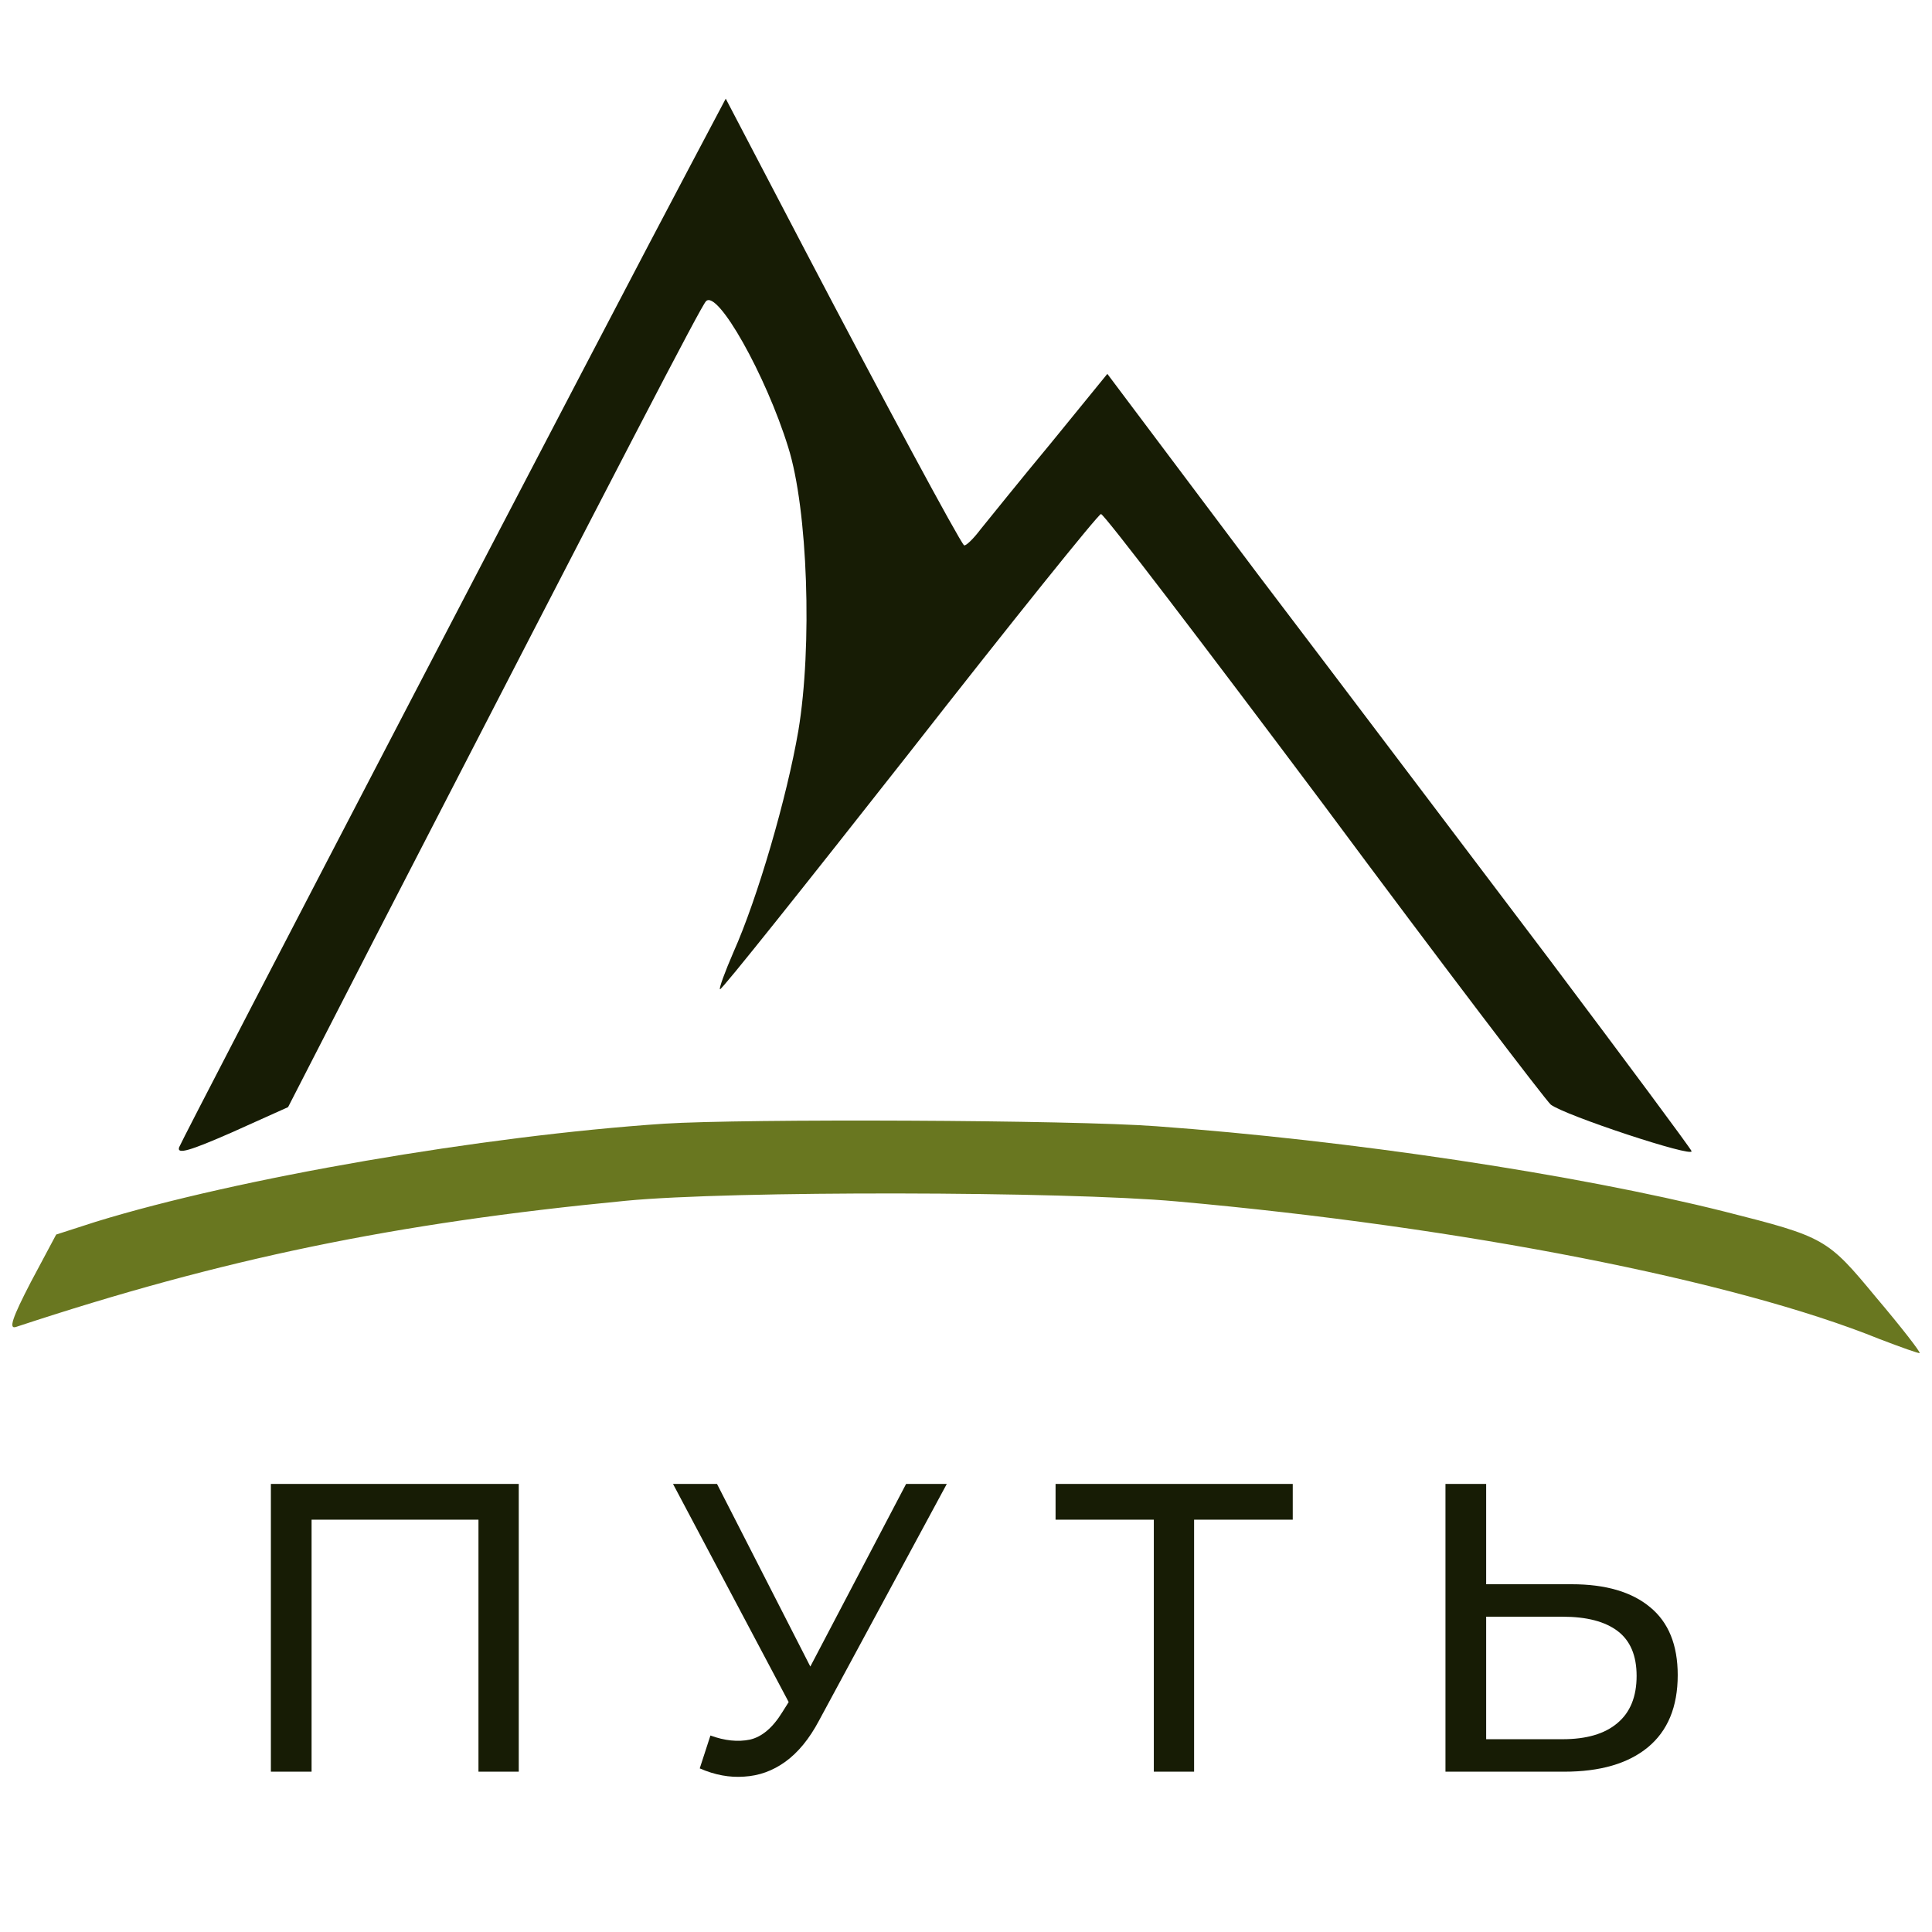
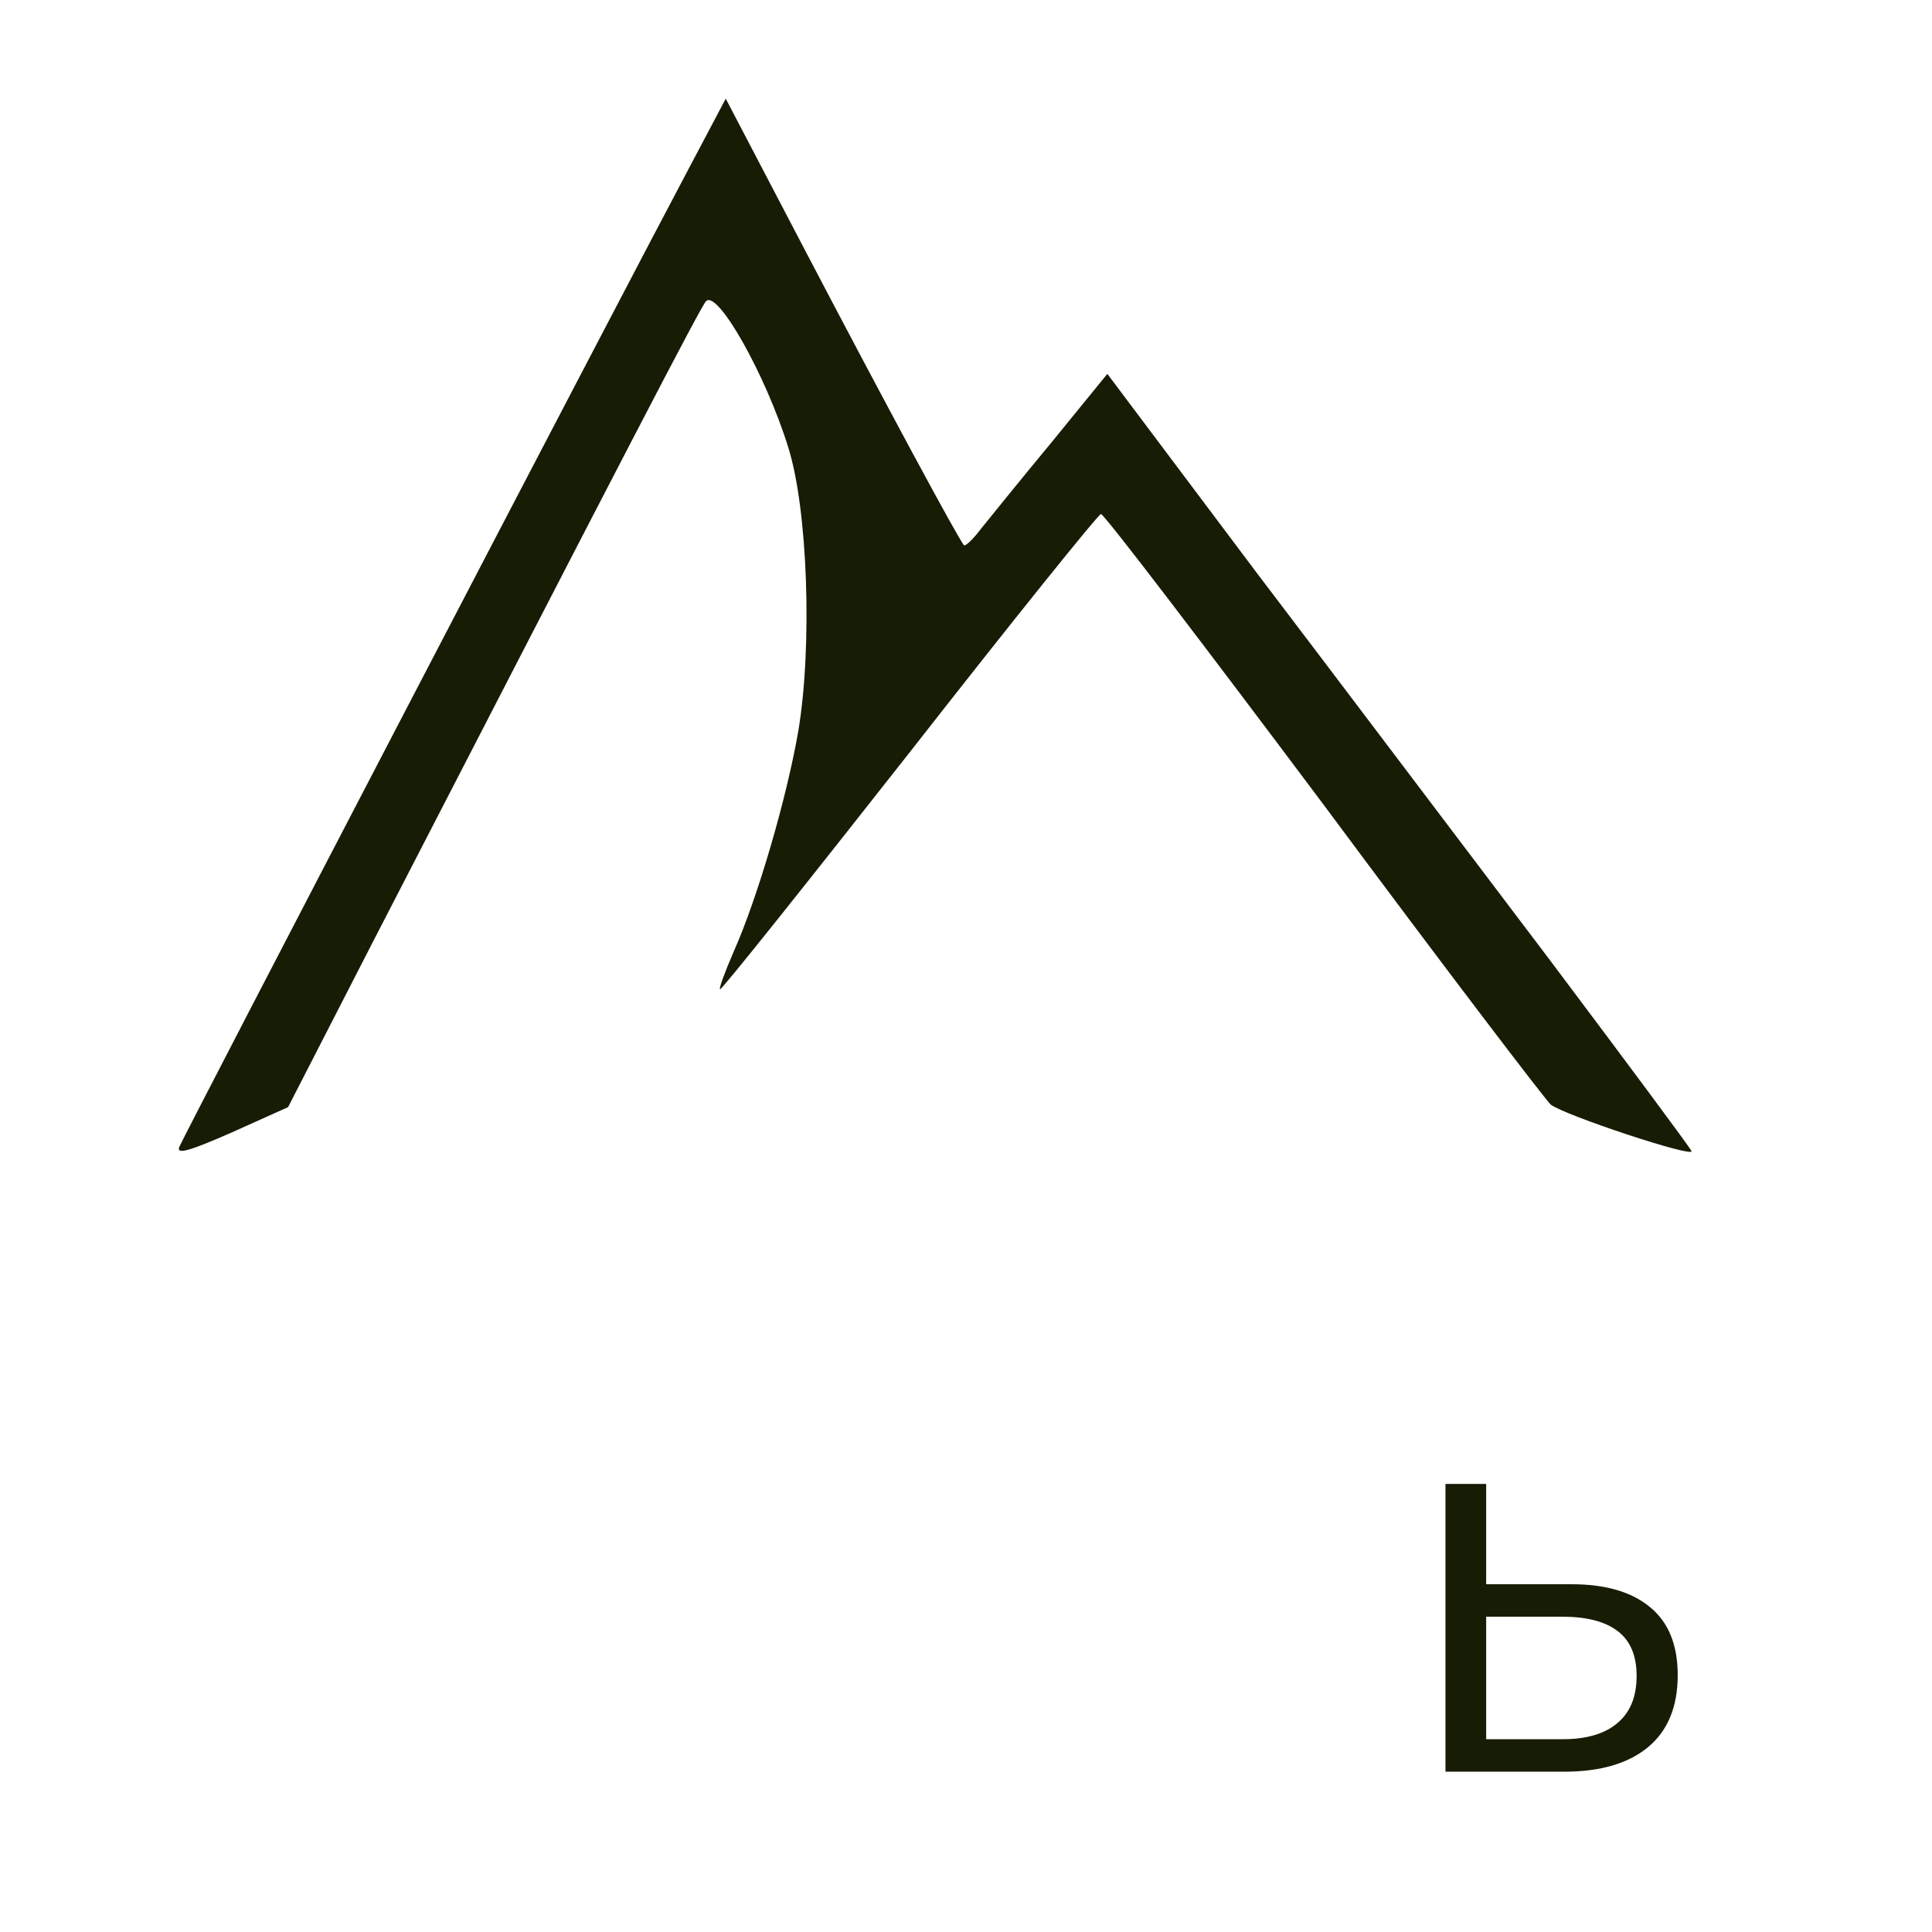
<svg xmlns="http://www.w3.org/2000/svg" width="470" height="470" viewBox="0 0 470 470" fill="none">
  <path d="M382.341 385.4C390.607 385.4 396.974 387.267 401.441 391C405.907 394.667 408.141 400.167 408.141 407.5C408.141 415.233 405.707 421.1 400.841 425.1C396.041 429.033 389.274 431 380.541 431H351.641V361H361.541V385.4H382.341ZM380.141 423.1C385.941 423.1 390.374 421.8 393.441 419.2C396.574 416.6 398.141 412.767 398.141 407.7C398.141 402.767 396.607 399.133 393.541 396.8C390.474 394.467 386.007 393.3 380.141 393.3H361.541V423.1H380.141Z" fill="#171C05" />
-   <path d="M280.689 431V367.1L283.189 369.7H256.789V361H314.489V369.7H288.089L290.489 367.1V431H280.689Z" fill="#171C05" />
-   <path d="M172.827 422.2C176.293 423.467 179.493 423.8 182.427 423.2C185.36 422.533 187.993 420.3 190.327 416.5L193.727 411.1L194.727 410L220.427 361H230.327L199.227 418.6C196.893 423 194.16 426.333 191.027 428.6C187.96 430.8 184.627 432 181.027 432.2C177.493 432.467 173.893 431.8 170.227 430.2L172.827 422.2ZM194.427 418.9L163.727 361H174.427L199.927 410.9L194.427 418.9Z" fill="#171C05" />
-   <path d="M65.898 431V361H126.198V431H116.398V367.1L118.798 369.7H73.298L75.798 367.1V431H65.898Z" fill="#171C05" />
  <path d="M168.028 40.118C151.29 71.58 44.508 276.619 43.578 279.099C42.958 280.959 46.368 279.874 56.287 275.534L70.08 269.335L91.002 228.575C152.22 109.86 170.508 74.524 171.747 73.284C174.537 70.34 186.316 91.262 191.74 108.775C196.544 123.963 197.629 157.284 194.22 177.741C191.43 194.014 184.301 218.501 178.412 231.675C176.397 236.324 174.847 240.509 175.157 240.664C175.467 240.974 196.079 215.092 221.186 183.166C246.138 151.24 267.216 125.048 267.836 125.048C268.61 125.048 292.942 156.974 322.079 195.874C351.06 234.929 376.012 267.63 377.252 268.715C380.662 271.35 412.123 281.734 411.503 280.029C411.193 279.254 395.54 258.177 376.787 233.225C357.879 208.273 325.953 165.963 305.806 139.461L269.385 90.952L255.747 107.69C248.153 116.834 240.559 126.288 238.544 128.768C236.684 131.247 234.825 132.952 234.515 132.642C233.275 131.402 214.832 97.151 195.924 61.041L176.552 24L168.028 40.118Z" fill="#171C05" />
-   <path d="M161.519 273.364C117.659 276.309 57.991 286.538 23.276 297.231L13.667 300.331L7.468 311.954C2.973 320.633 2.043 323.423 3.903 322.803C54.117 306.22 95.962 297.541 152.22 292.117C177.792 289.637 258.847 289.792 286.278 292.272C355.71 298.471 422.041 311.489 457.222 325.748C462.491 327.762 466.831 329.312 466.986 329.157C467.296 329.002 462.491 322.803 456.447 315.674C444.514 301.261 444.049 300.951 419.562 294.752C383.141 285.608 328.278 277.394 281.319 273.984C260.861 272.434 181.046 272.124 161.519 273.364Z" fill="#697720" />
</svg>